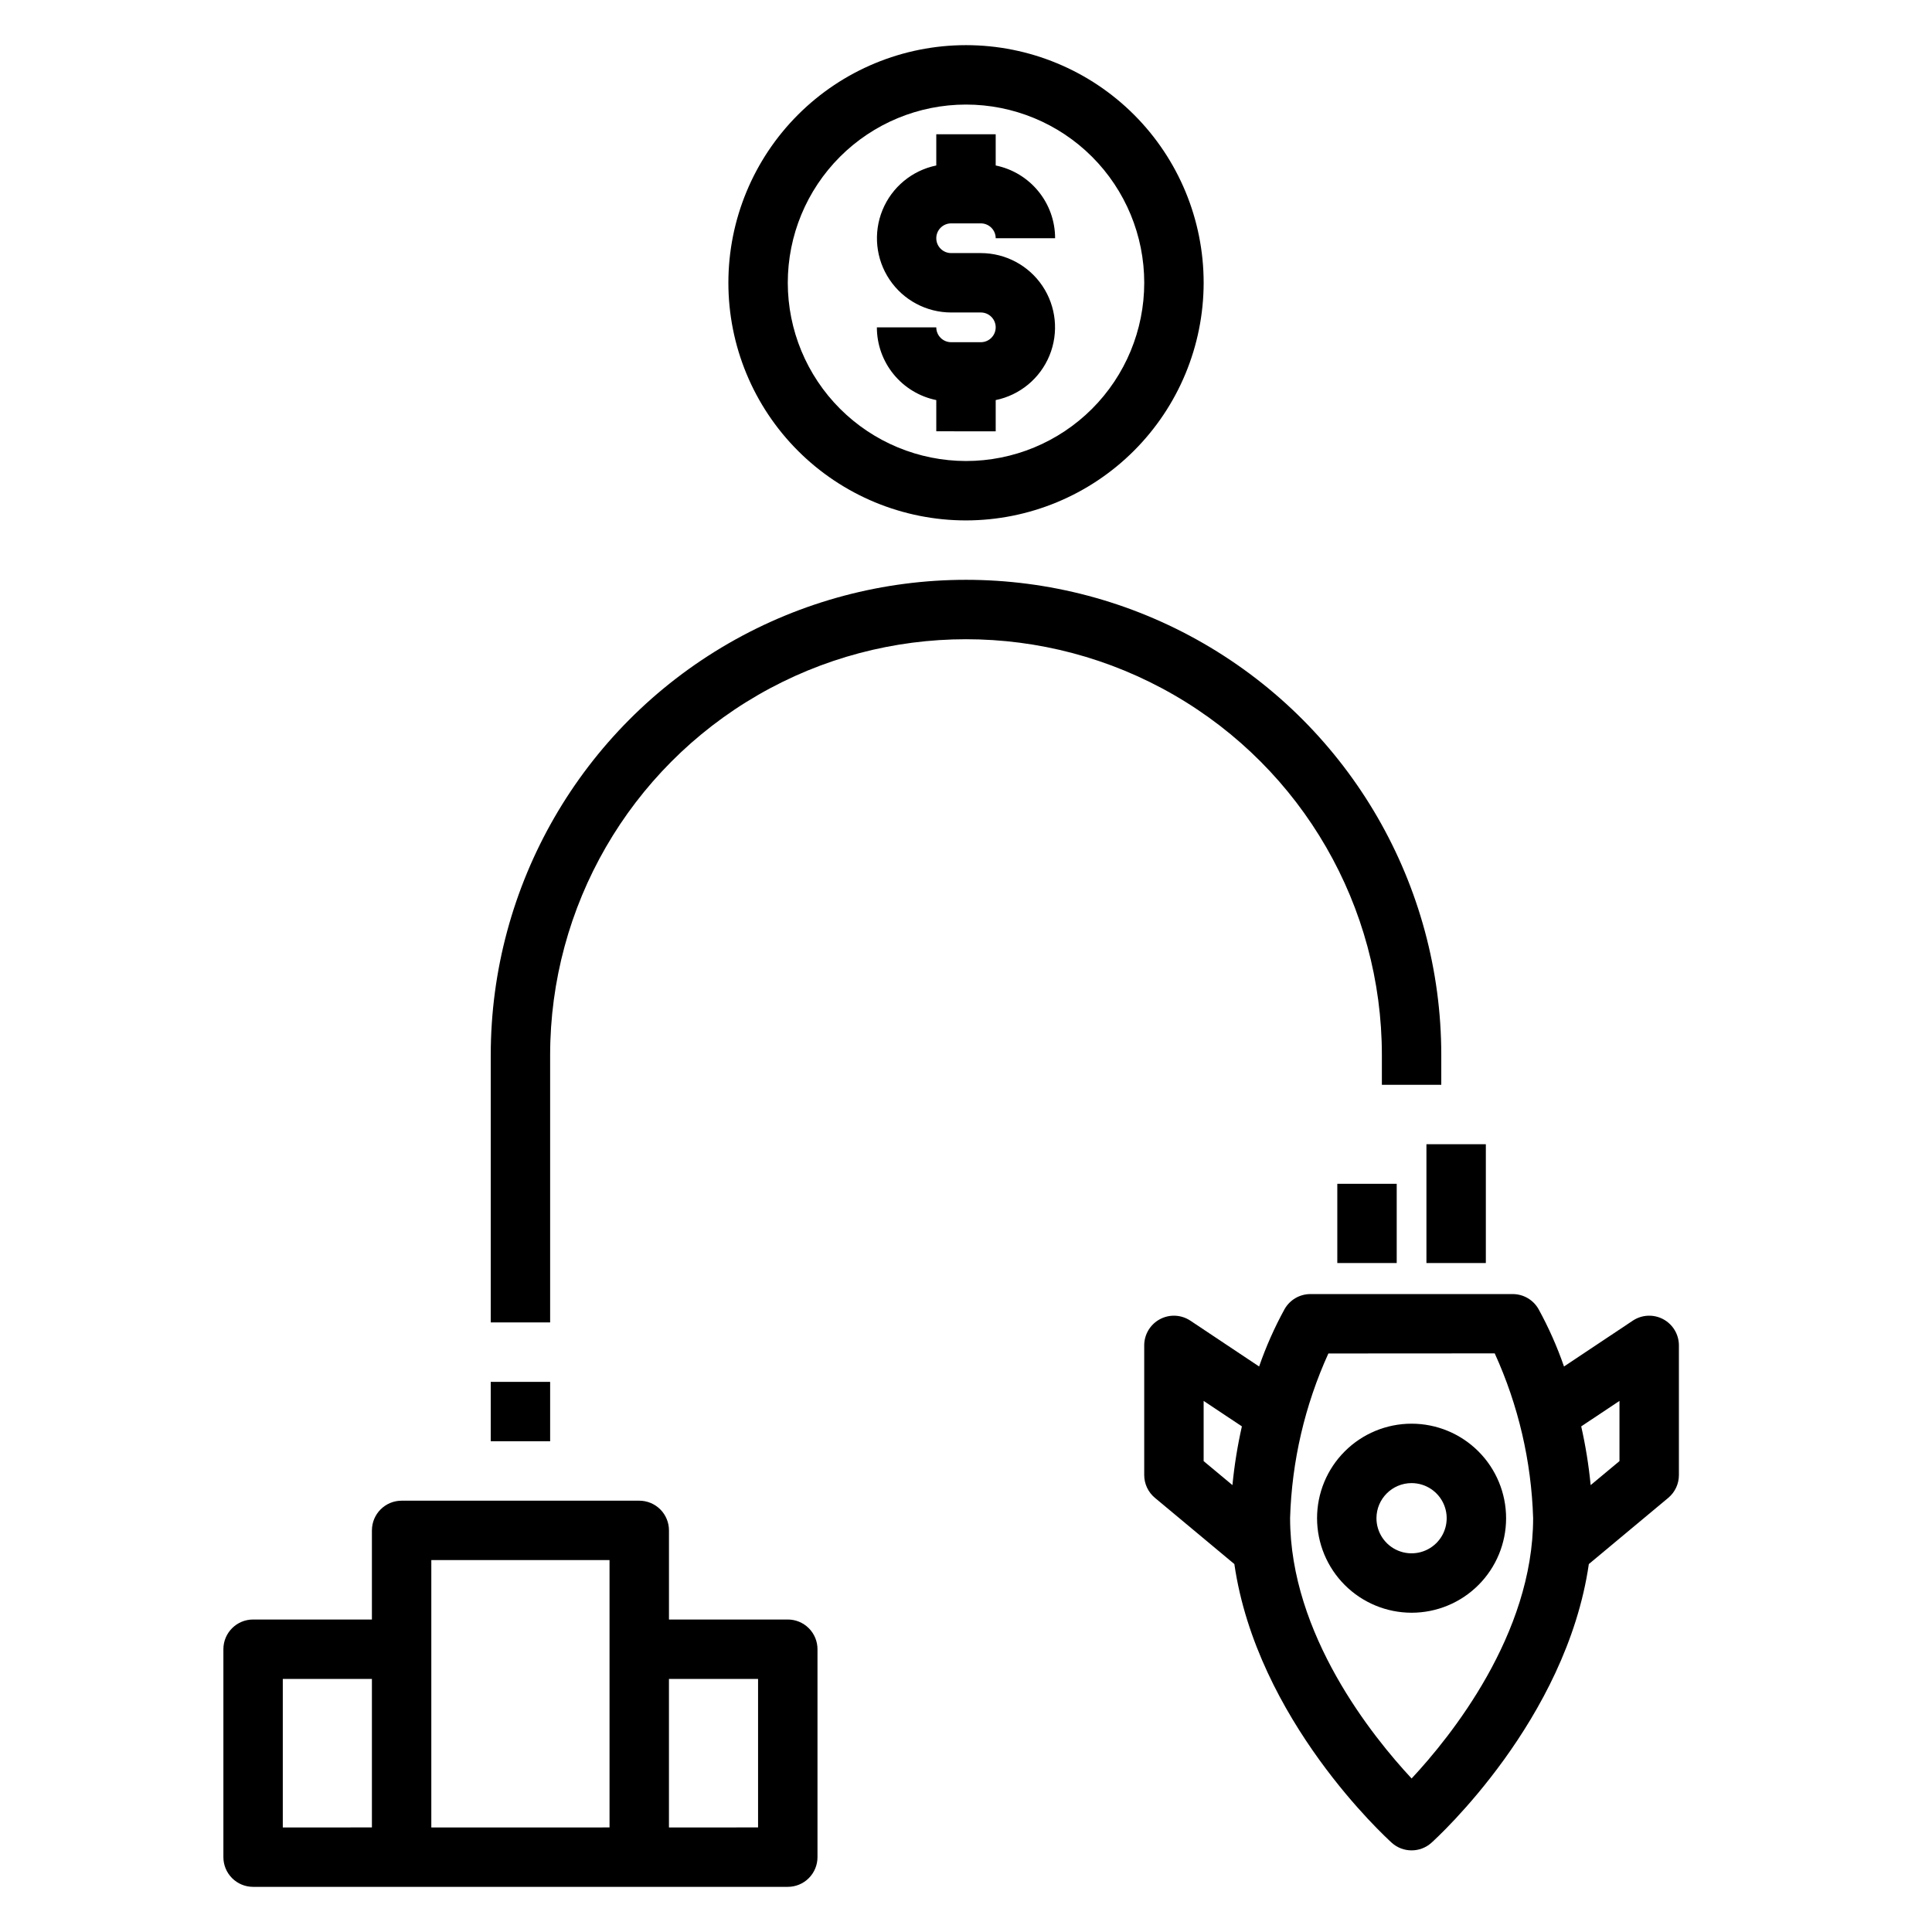
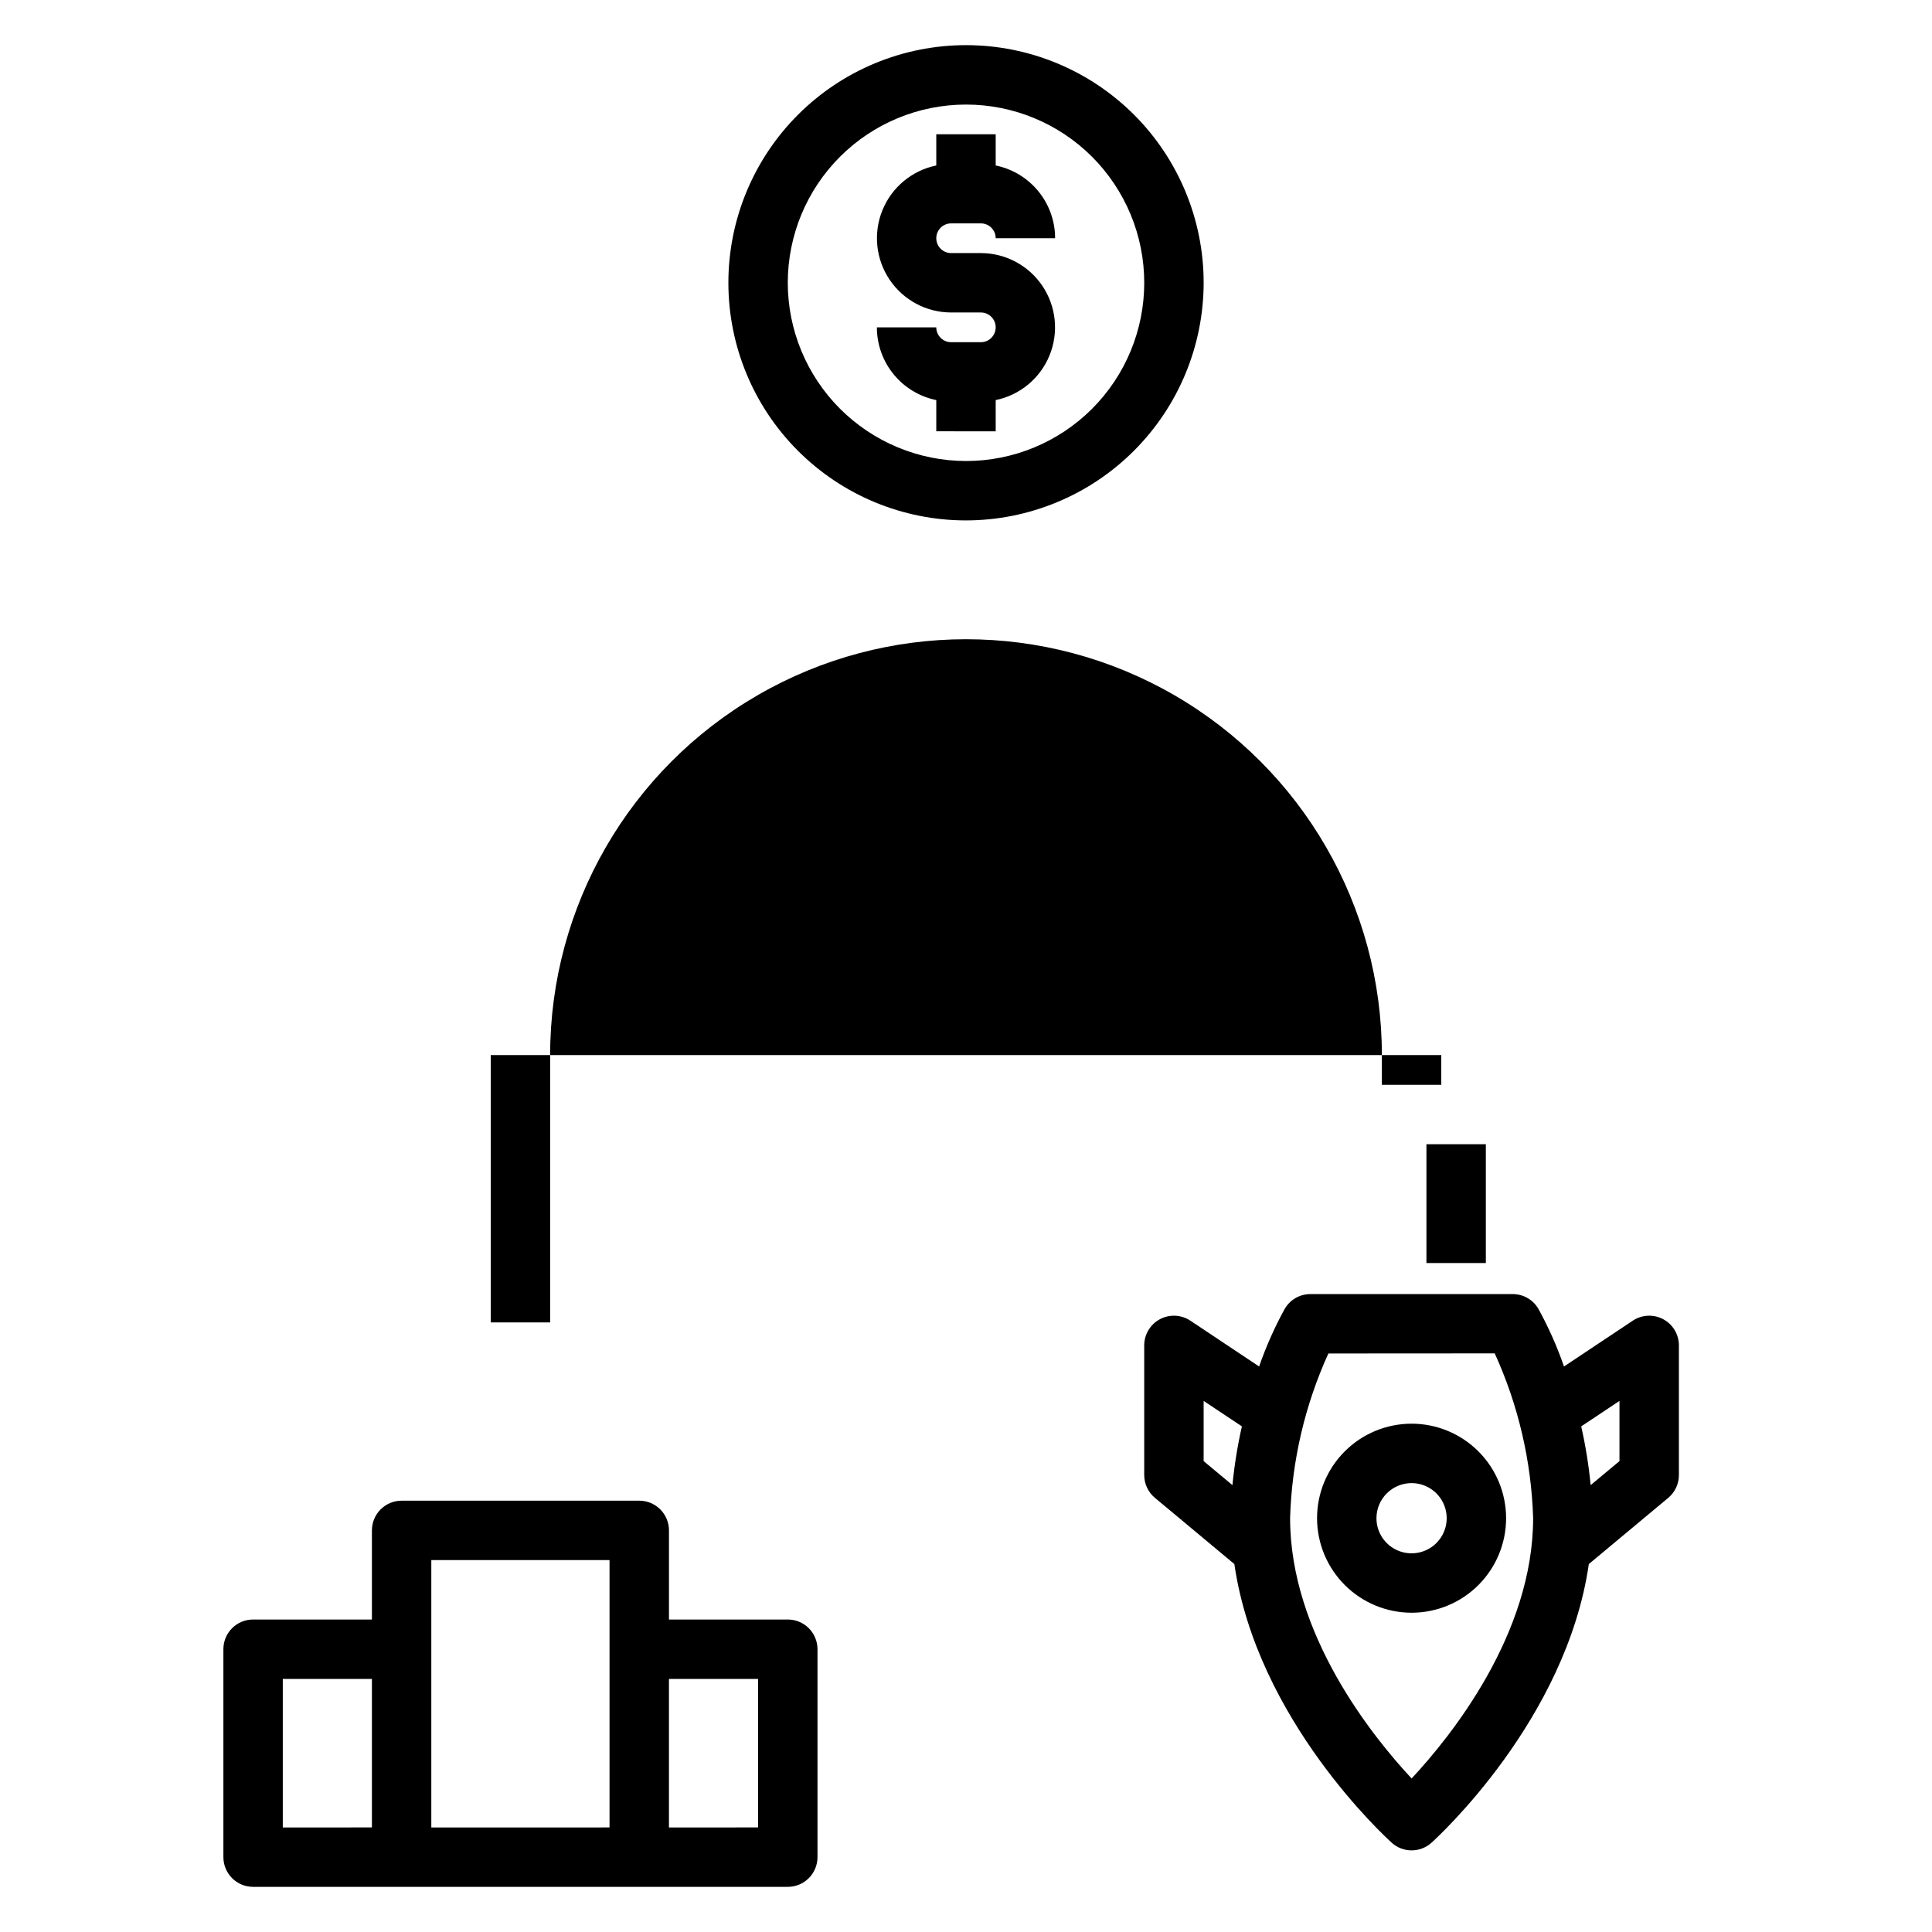
<svg xmlns="http://www.w3.org/2000/svg" fill="#000000" width="800px" height="800px" version="1.1" viewBox="144 144 512 512">
  <g>
    <path d="m242.56 549.57v23.617h-31.488c-4.348 0-7.871 3.523-7.871 7.871v55.105c0 2.086 0.828 4.09 2.305 5.566 1.477 1.477 3.477 2.305 5.566 2.305h141.7c2.09 0 4.09-0.828 5.566-2.305 1.477-1.477 2.305-3.481 2.305-5.566v-55.105c0-2.086-0.828-4.09-2.305-5.566-1.477-1.477-3.477-2.305-5.566-2.305h-31.488v-23.617c0-2.086-0.828-4.09-2.305-5.566-1.477-1.477-3.481-2.305-5.566-2.305h-62.977c-4.348 0-7.871 3.523-7.871 7.871zm0 78.719-23.617 0.004v-39.363h23.617zm78.719-39.359h23.617v39.359l-23.617 0.004zm-62.977-31.488h47.23v70.848l-47.23 0.004z" />
-     <path d="m274.05 510.21h15.742v15.742h-15.742z" />
-     <path d="m274.05 423.61v70.848h15.742v-70.848c0-39.371 21.008-75.754 55.105-95.441 34.098-19.688 76.109-19.688 110.21 0 34.102 19.688 55.105 56.07 55.105 95.441v7.871h15.742v-7.871c0-44.996-24.004-86.578-62.973-109.08-38.973-22.496-86.984-22.496-125.95 0-38.973 22.5-62.977 64.082-62.977 109.08z" />
+     <path d="m274.05 423.61v70.848h15.742v-70.848c0-39.371 21.008-75.754 55.105-95.441 34.098-19.688 76.109-19.688 110.21 0 34.102 19.688 55.105 56.07 55.105 95.441v7.871h15.742v-7.871z" />
    <path d="m462.98 218.94c0-16.703-6.637-32.719-18.445-44.531-11.812-11.809-27.832-18.445-44.531-18.445-16.703 0-32.723 6.637-44.531 18.445-11.812 11.812-18.445 27.828-18.445 44.531s6.633 32.723 18.445 44.531c11.809 11.809 27.828 18.445 44.531 18.445 16.695-0.02 32.703-6.66 44.508-18.465 11.809-11.809 18.449-27.816 18.469-44.512zm-110.21 0c0-12.527 4.977-24.539 13.836-33.398 8.855-8.855 20.871-13.832 33.398-13.832 12.523 0 24.539 4.977 33.398 13.832 8.855 8.859 13.832 20.871 13.832 33.398s-4.977 24.539-13.832 33.398c-8.859 8.859-20.875 13.836-33.398 13.836-12.523-0.016-24.531-4.996-33.387-13.848-8.855-8.855-13.836-20.863-13.848-33.387z" />
    <path d="m407.87 258.3v-8.273c6.422-1.316 11.766-5.746 14.254-11.812s1.789-12.973-1.859-18.422c-3.652-5.445-9.773-8.715-16.332-8.723h-7.871c-2.172 0-3.938-1.762-3.938-3.938 0-2.172 1.766-3.934 3.938-3.934h7.871c1.043 0 2.047 0.414 2.785 1.152 0.738 0.738 1.152 1.738 1.152 2.781h15.742c0-4.535-1.566-8.93-4.438-12.441-2.867-3.516-6.863-5.93-11.305-6.836v-8.273h-15.746v8.273c-6.422 1.316-11.766 5.746-14.254 11.812-2.484 6.066-1.789 12.977 1.863 18.422 3.648 5.445 9.77 8.719 16.328 8.723h7.871c2.176 0 3.938 1.766 3.938 3.938s-1.762 3.938-3.938 3.938h-7.871c-2.172 0-3.938-1.766-3.938-3.938h-15.742c0 4.535 1.566 8.93 4.438 12.445 2.867 3.512 6.863 5.926 11.305 6.832v8.273z" />
    <path d="m484.41 490.96c-2.664 4.859-4.914 9.938-6.731 15.176l-18.207-12.137c-2.418-1.613-5.523-1.766-8.082-0.395-2.562 1.371-4.16 4.039-4.16 6.941v34.348c0 2.332 1.035 4.547 2.828 6.043l21.059 17.555c5.992 41.312 40.148 72.422 41.723 73.871h-0.004c2.988 2.676 7.512 2.676 10.5 0 1.574-1.426 35.723-32.559 41.723-73.871l21.059-17.555c1.785-1.496 2.816-3.711 2.809-6.043v-34.348c0-2.902-1.598-5.57-4.156-6.941-2.562-1.371-5.668-1.219-8.082 0.395l-18.207 12.137h-0.004c-1.812-5.238-4.066-10.316-6.731-15.176-1.391-2.481-4.012-4.016-6.856-4.016h-53.625c-2.84 0-5.461 1.535-6.856 4.016zm-13.801 46.609-7.633-6.359v-15.957l10.141 6.754h-0.004c-1.16 5.129-1.996 10.328-2.504 15.562zm102.57-22.316v15.957l-7.637 6.359c-0.508-5.234-1.344-10.434-2.504-15.562zm-33.062-12.594v-0.004c6.258 13.734 9.715 28.574 10.18 43.66 0 30.828-21.883 57.938-32.203 69-10.32-11.059-32.203-38.172-32.203-69h-0.004c0.457-15.07 3.906-29.902 10.148-43.629z" />
    <path d="m518.08 571.39c6.644 0 13.016-2.637 17.715-7.336 4.695-4.695 7.336-11.066 7.336-17.711 0-6.644-2.641-13.016-7.336-17.711-4.699-4.699-11.07-7.34-17.715-7.34s-13.016 2.641-17.711 7.34c-4.699 4.695-7.336 11.066-7.336 17.711 0.008 6.641 2.648 13.008 7.344 17.703 4.695 4.695 11.062 7.336 17.703 7.344zm0-34.352c3.766 0 7.156 2.266 8.598 5.742 1.441 3.477 0.645 7.481-2.016 10.141-2.664 2.66-6.664 3.457-10.141 2.019-3.477-1.441-5.746-4.836-5.746-8.598 0.008-5.137 4.172-9.297 9.305-9.305z" />
    <path d="m522.02 447.23h15.742v31.488h-15.742z" />
-     <path d="m498.4 457.72h15.742v20.996h-15.742z" />
  </g>
</svg>